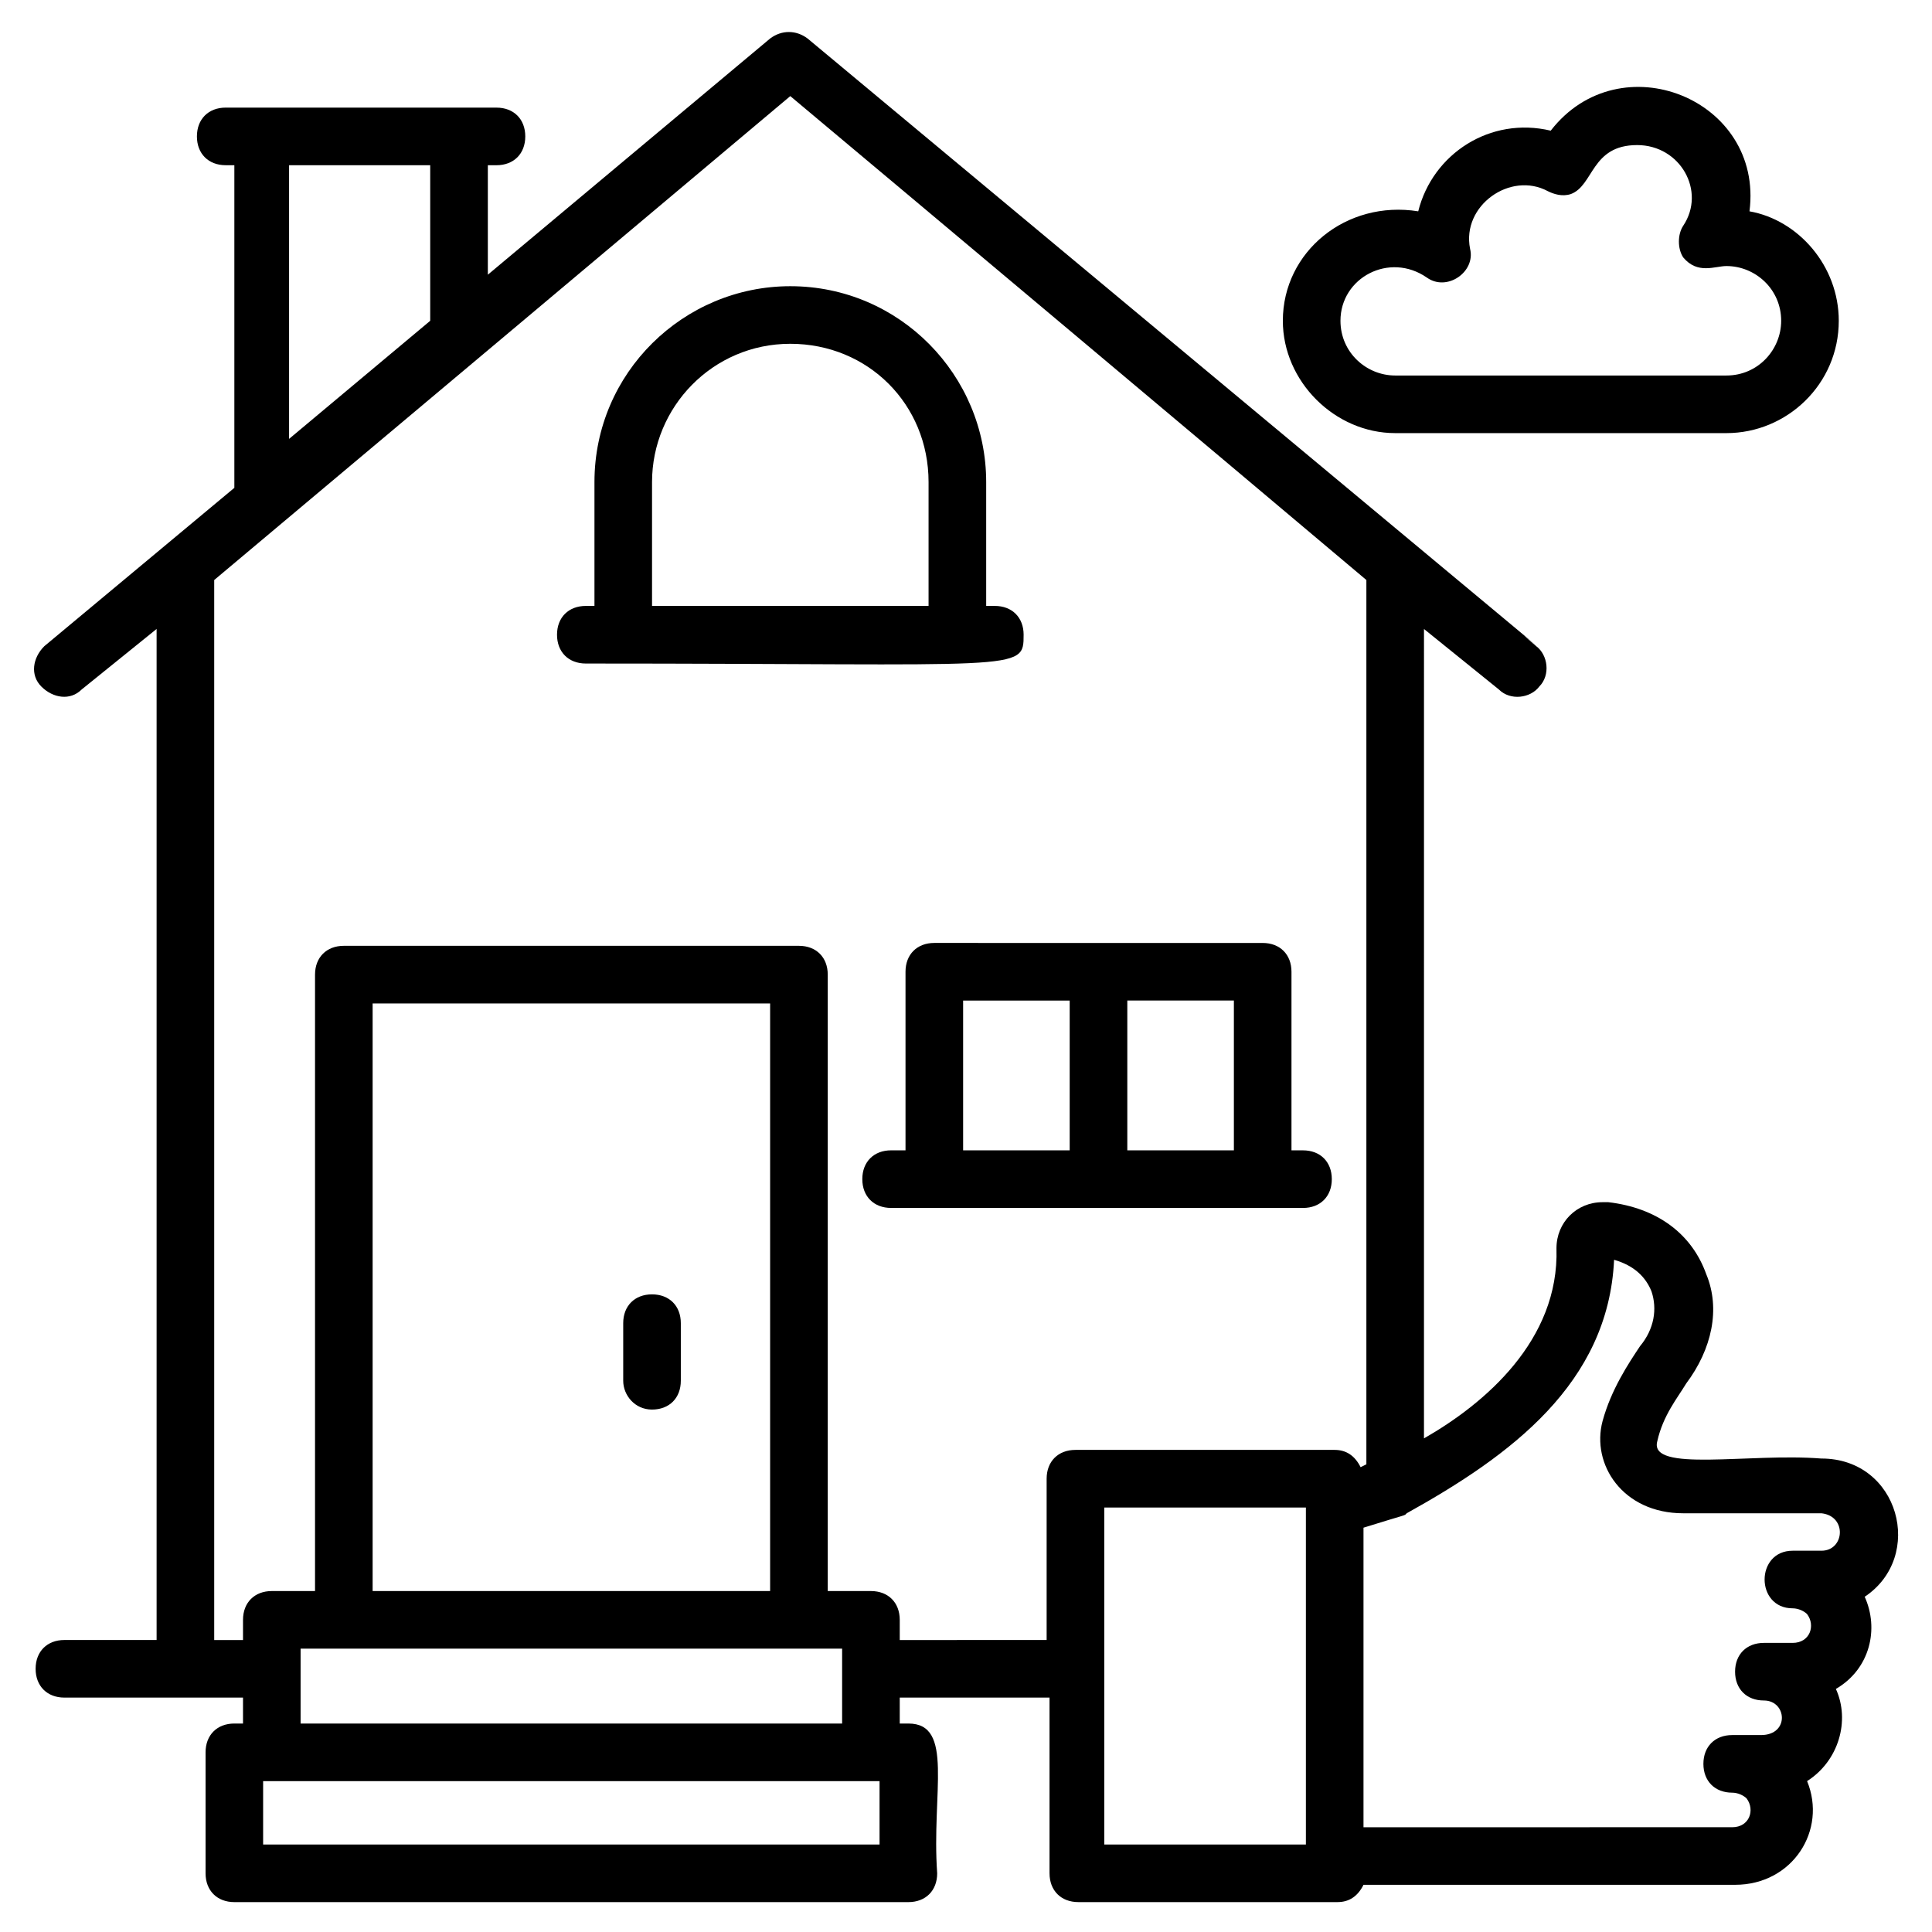
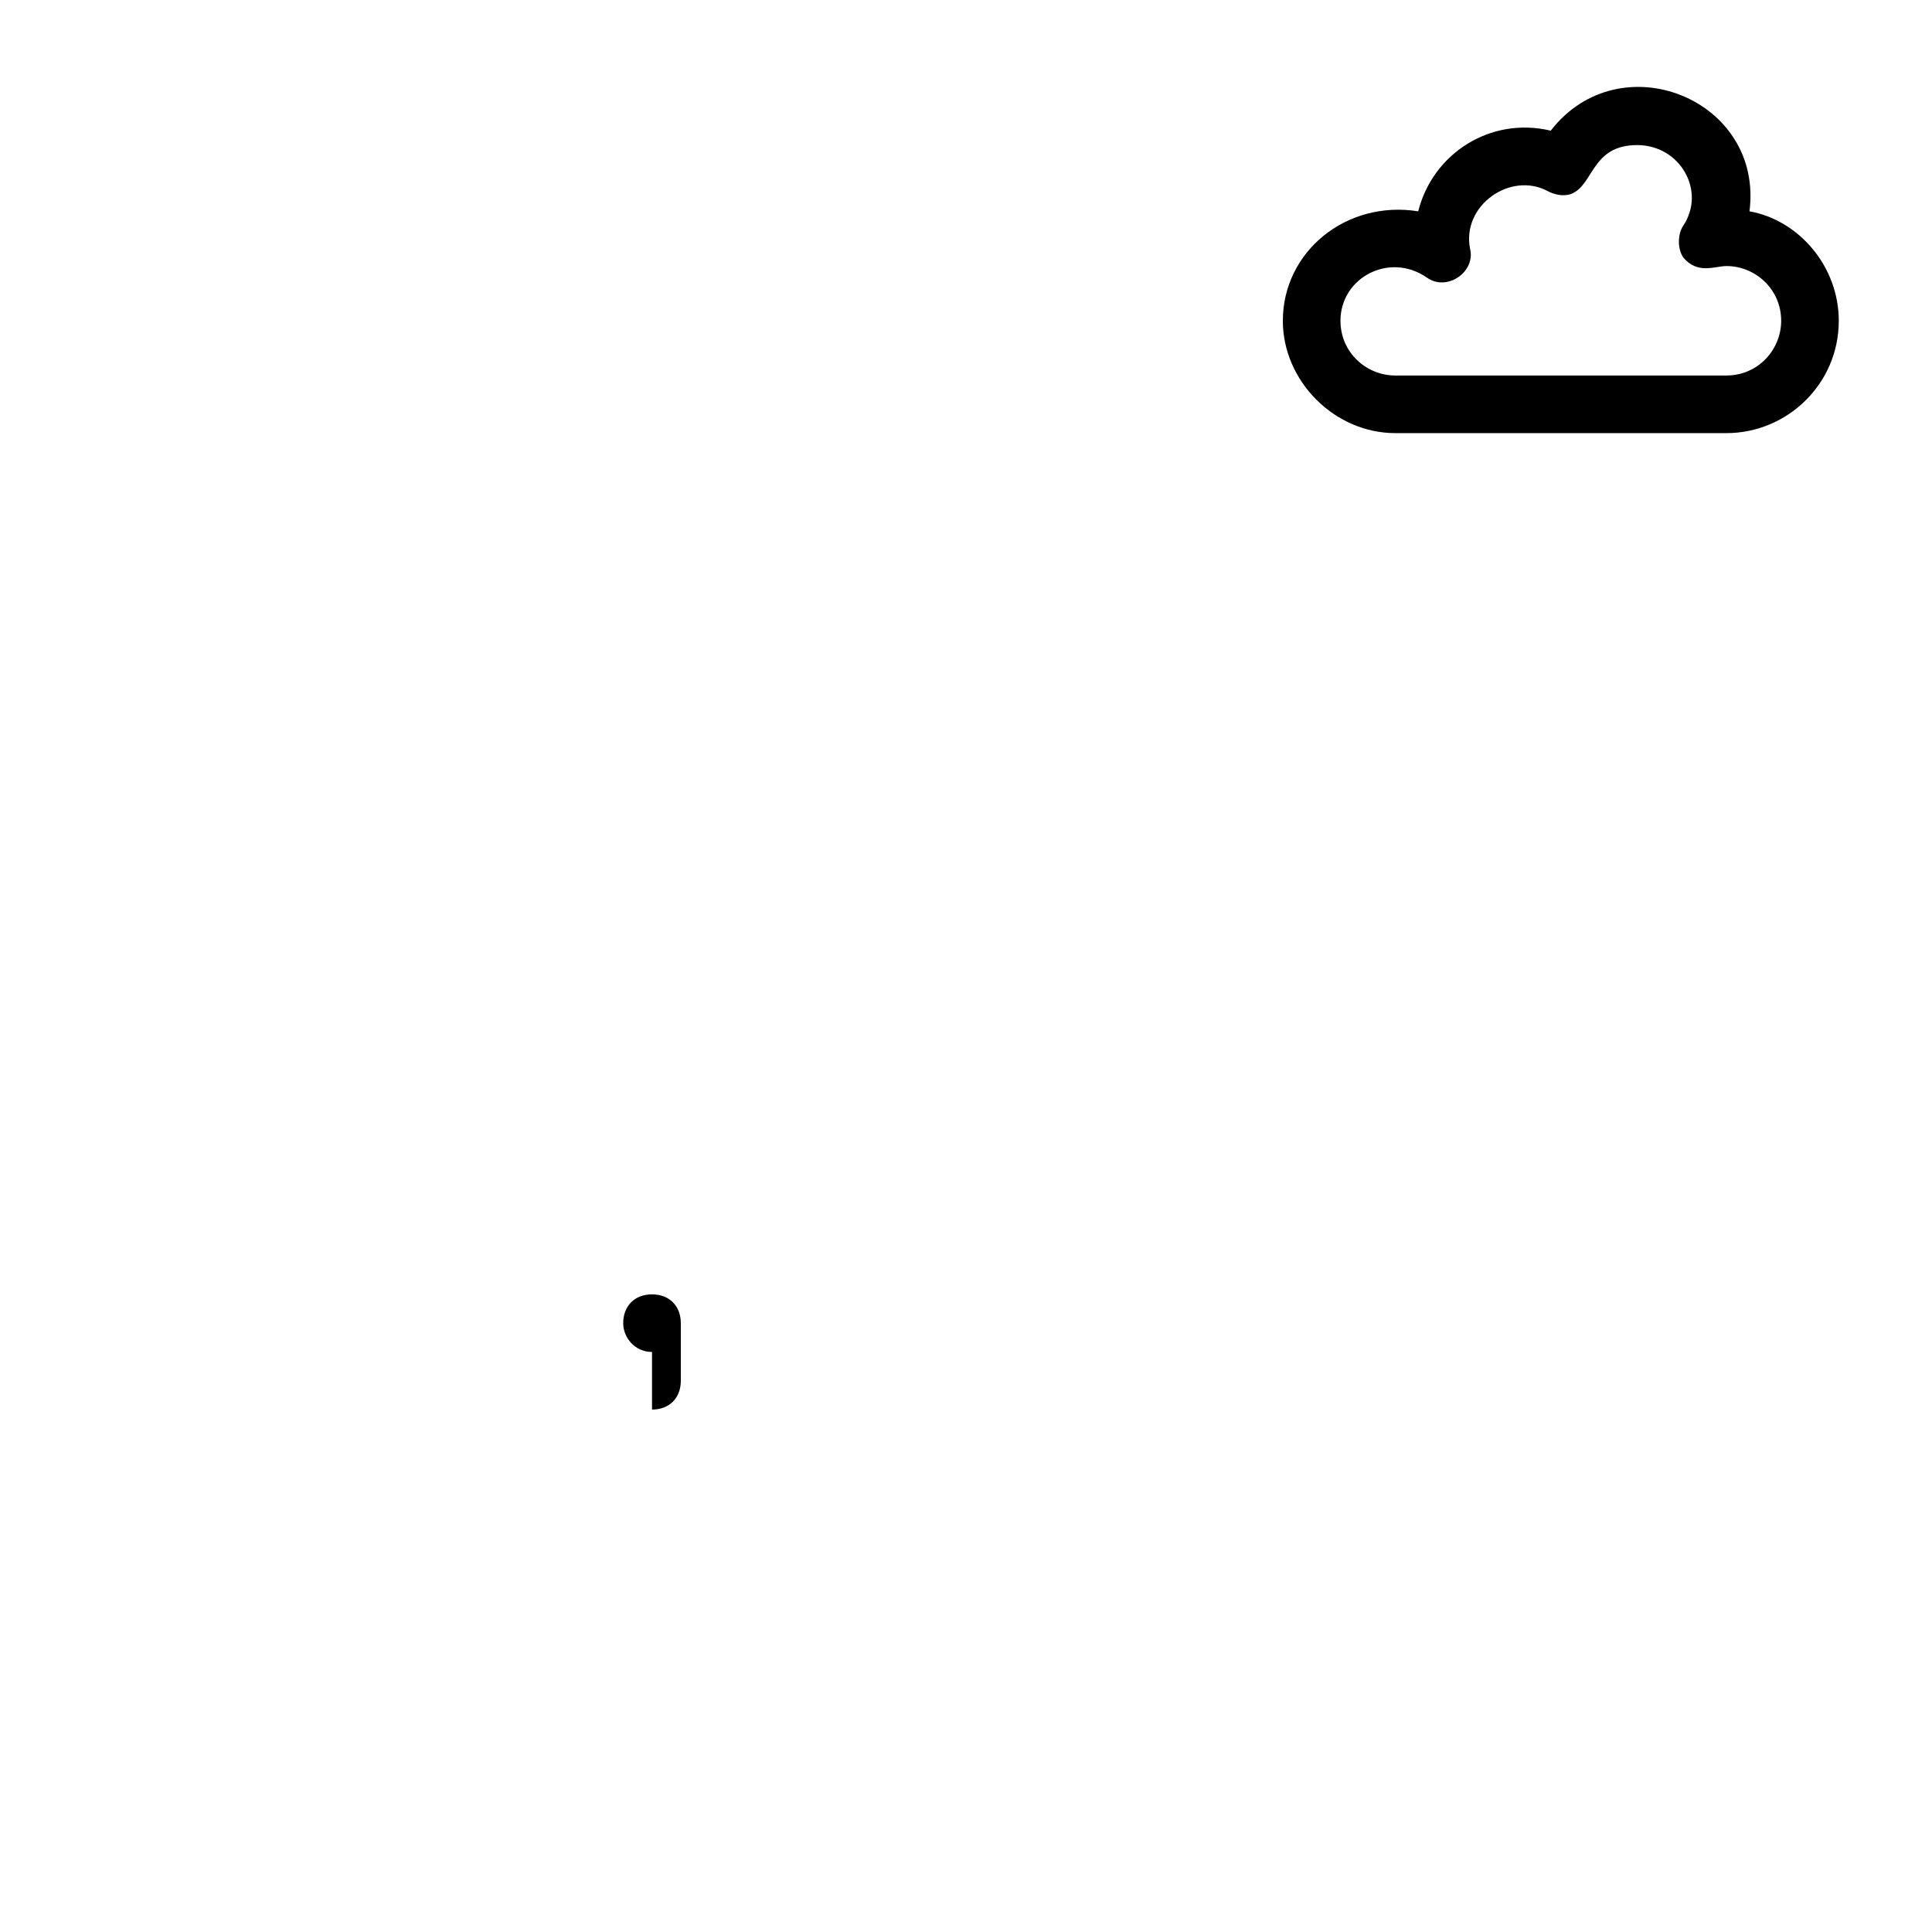
<svg xmlns="http://www.w3.org/2000/svg" fill="#000000" width="800px" height="800px" version="1.1" viewBox="144 144 512 512">
  <g>
-     <path d="m626.71 530.53c-19.082-1.527-45.801 3.816-43.512-4.582 1.527-6.871 5.344-11.449 7.633-15.266 6.871-9.16 9.16-19.848 5.344-29.008-3.816-10.688-12.977-17.559-25.953-19.082h-1.527c-6.871 0-12.215 5.344-12.215 12.215 0.762 24.426-19.082 41.223-35.113 50.383l0.004-214.5 19.848 16.031c3.055 3.055 8.398 2.289 10.688-0.762 3.055-3.055 2.289-8.398-0.762-10.688-19.848-16.793 71.754 59.543-193.13-161.07-3.055-2.289-6.871-2.289-9.922 0l-74.812 62.594v-29.008h2.289c4.582 0 7.633-3.055 7.633-7.633 0-4.582-3.055-7.633-7.633-7.633h-9.922l-52.672-0.004h-9.16c-4.582 0-7.633 3.055-7.633 7.633 0 4.582 3.055 7.633 7.633 7.633h2.289v85.496l-50.379 41.984c-3.055 3.055-3.816 7.633-0.762 10.688 3.055 3.055 7.633 3.816 10.688 0.762l19.848-16.031v267.93l-24.43 0.004c-4.582 0-7.633 3.055-7.633 7.633 0 4.582 3.055 7.633 7.633 7.633h47.328v6.871h-2.289c-4.582 0-7.633 3.055-7.633 7.633v32.062c0 4.582 3.055 7.633 7.633 7.633h178.62c4.582 0 7.633-3.055 7.633-7.633-1.527-21.375 4.582-39.695-7.633-39.695h-2.289v-6.871h39.695v46.562c0 4.582 3.055 7.633 7.633 7.633h68.703c3.055 0 5.344-1.527 6.871-4.582h98.473c15.266 0 24.426-14.504 19.082-27.48 8.398-5.344 11.449-16.031 7.633-24.426 9.16-5.344 11.449-16.031 7.633-24.426 16.027-10.684 9.16-36.637-11.453-36.637zm-368.7-342.74v41.223l-37.402 31.297v-72.52zm119.08 445.03h-163.36v-16.793h163.36zm-153.43-32.062v-19.848h143.51v19.848zm124.43-35.113h-105.34v-155.72h105.34zm34.352 12.977v-5.344c0-4.582-3.055-7.633-7.633-7.633h-11.449v-163.36c0-4.582-3.055-7.633-7.633-7.633h-120.61c-4.582 0-7.633 3.055-7.633 7.633v163.36h-11.453c-4.582 0-7.633 3.055-7.633 7.633v5.344h-7.633v-280.91l80.914-67.938 71.754-60.305c32.824 27.48 113.74 95.418 152.67 128.24v234.35l-1.527 0.762c-1.527-3.055-3.816-4.582-6.871-4.582h-68.703c-4.582 0-7.633 3.055-7.633 7.633v42.746zm54.199-35.113h53.434v89.312h-53.434zm190.07 11.449h-7.633c-9.922 0-9.922 15.266 0 15.266 1.527 0 3.055 0.762 3.816 1.527 2.289 3.055 0.762 7.633-3.816 7.633h-7.633c-4.582 0-7.633 3.055-7.633 7.633 0 4.582 3.055 7.633 7.633 7.633 6.106 0 6.871 9.16-0.762 9.16h-7.633c-4.582 0-7.633 3.055-7.633 7.633 0 4.582 3.055 7.633 7.633 7.633 1.527 0 3.055 0.762 3.816 1.527 2.289 3.055 0.762 7.633-3.816 7.633l-97.711 0.004v-79.387c12.215-3.816 10.688-3.055 11.449-3.816 27.48-15.266 53.434-34.352 54.961-67.176 5.344 1.527 8.398 4.582 9.922 8.398 1.527 4.582 0.762 9.922-3.055 14.504-3.055 4.582-7.633 11.449-9.922 19.848-3.055 11.449 5.344 24.426 21.375 24.426h36.641c6.871 0.762 6.109 9.922 0 9.922z" />
    <path d="m513.74 258.78h87.785c16.031 0 29.77-12.977 29.77-29.77 0-14.504-10.688-26.719-23.664-29.008 3.816-29.77-34.352-45.039-52.672-21.375-16.031-3.816-31.297 6.106-35.113 21.375-19.082-3.051-35.879 10.688-35.879 29.008 0 16.031 13.742 29.77 29.773 29.77zm8.395-41.219c5.344 3.816 12.977-1.527 11.449-7.633-2.289-11.449 10.688-20.609 20.609-15.266 1.527 0.762 3.816 1.527 6.106 0.762 6.106-2.289 5.344-12.977 17.559-12.977 11.449 0 18.32 12.215 12.215 21.375-1.527 2.289-1.527 6.106 0 8.398 3.82 4.578 8.398 2.285 11.453 2.285 7.633 0 14.504 6.106 14.504 14.504 0 7.633-6.106 14.504-14.504 14.504h-87.785c-7.633 0-14.504-6.106-14.504-14.504 0-11.449 12.977-18.32 22.898-11.449z" />
-     <path d="m415.27 312.21c0-4.582-3.055-7.633-7.633-7.633h-2.289v-32.824c0-28.242-22.902-51.906-51.906-51.906-28.242 0-51.906 22.902-51.906 51.906v32.824h-2.289c-4.582 0-7.633 3.055-7.633 7.633 0 4.582 3.055 7.633 7.633 7.633 116.02 0 116.02 2.289 116.02-7.633zm-98.473-7.637v-32.824c0-19.848 16.031-36.641 36.641-36.641s36.641 16.031 36.641 36.641v32.824z" />
-     <path d="m316.79 517.55c4.582 0 7.633-3.055 7.633-7.633v-15.266c0-4.582-3.055-7.633-7.633-7.633-4.582 0-7.633 3.055-7.633 7.633v15.266c0 3.816 3.055 7.633 7.633 7.633z" />
-     <path d="m489.31 464.12c4.582 0 7.633-3.055 7.633-7.633 0-4.582-3.055-7.633-7.633-7.633h-3.055v-47.328c0-4.582-3.055-7.633-7.633-7.633l-87.02-0.004c-4.582 0-7.633 3.055-7.633 7.633v47.328h-3.816c-4.582 0-7.633 3.055-7.633 7.633 0 4.582 3.055 7.633 7.633 7.633 27.48 0.004 87.02 0.004 109.16 0.004zm-18.32-15.27h-28.242v-39.695h28.242zm-71.754-39.691h28.242v39.695h-28.242z" />
+     <path d="m316.79 517.55c4.582 0 7.633-3.055 7.633-7.633v-15.266c0-4.582-3.055-7.633-7.633-7.633-4.582 0-7.633 3.055-7.633 7.633c0 3.816 3.055 7.633 7.633 7.633z" />
  </g>
</svg>